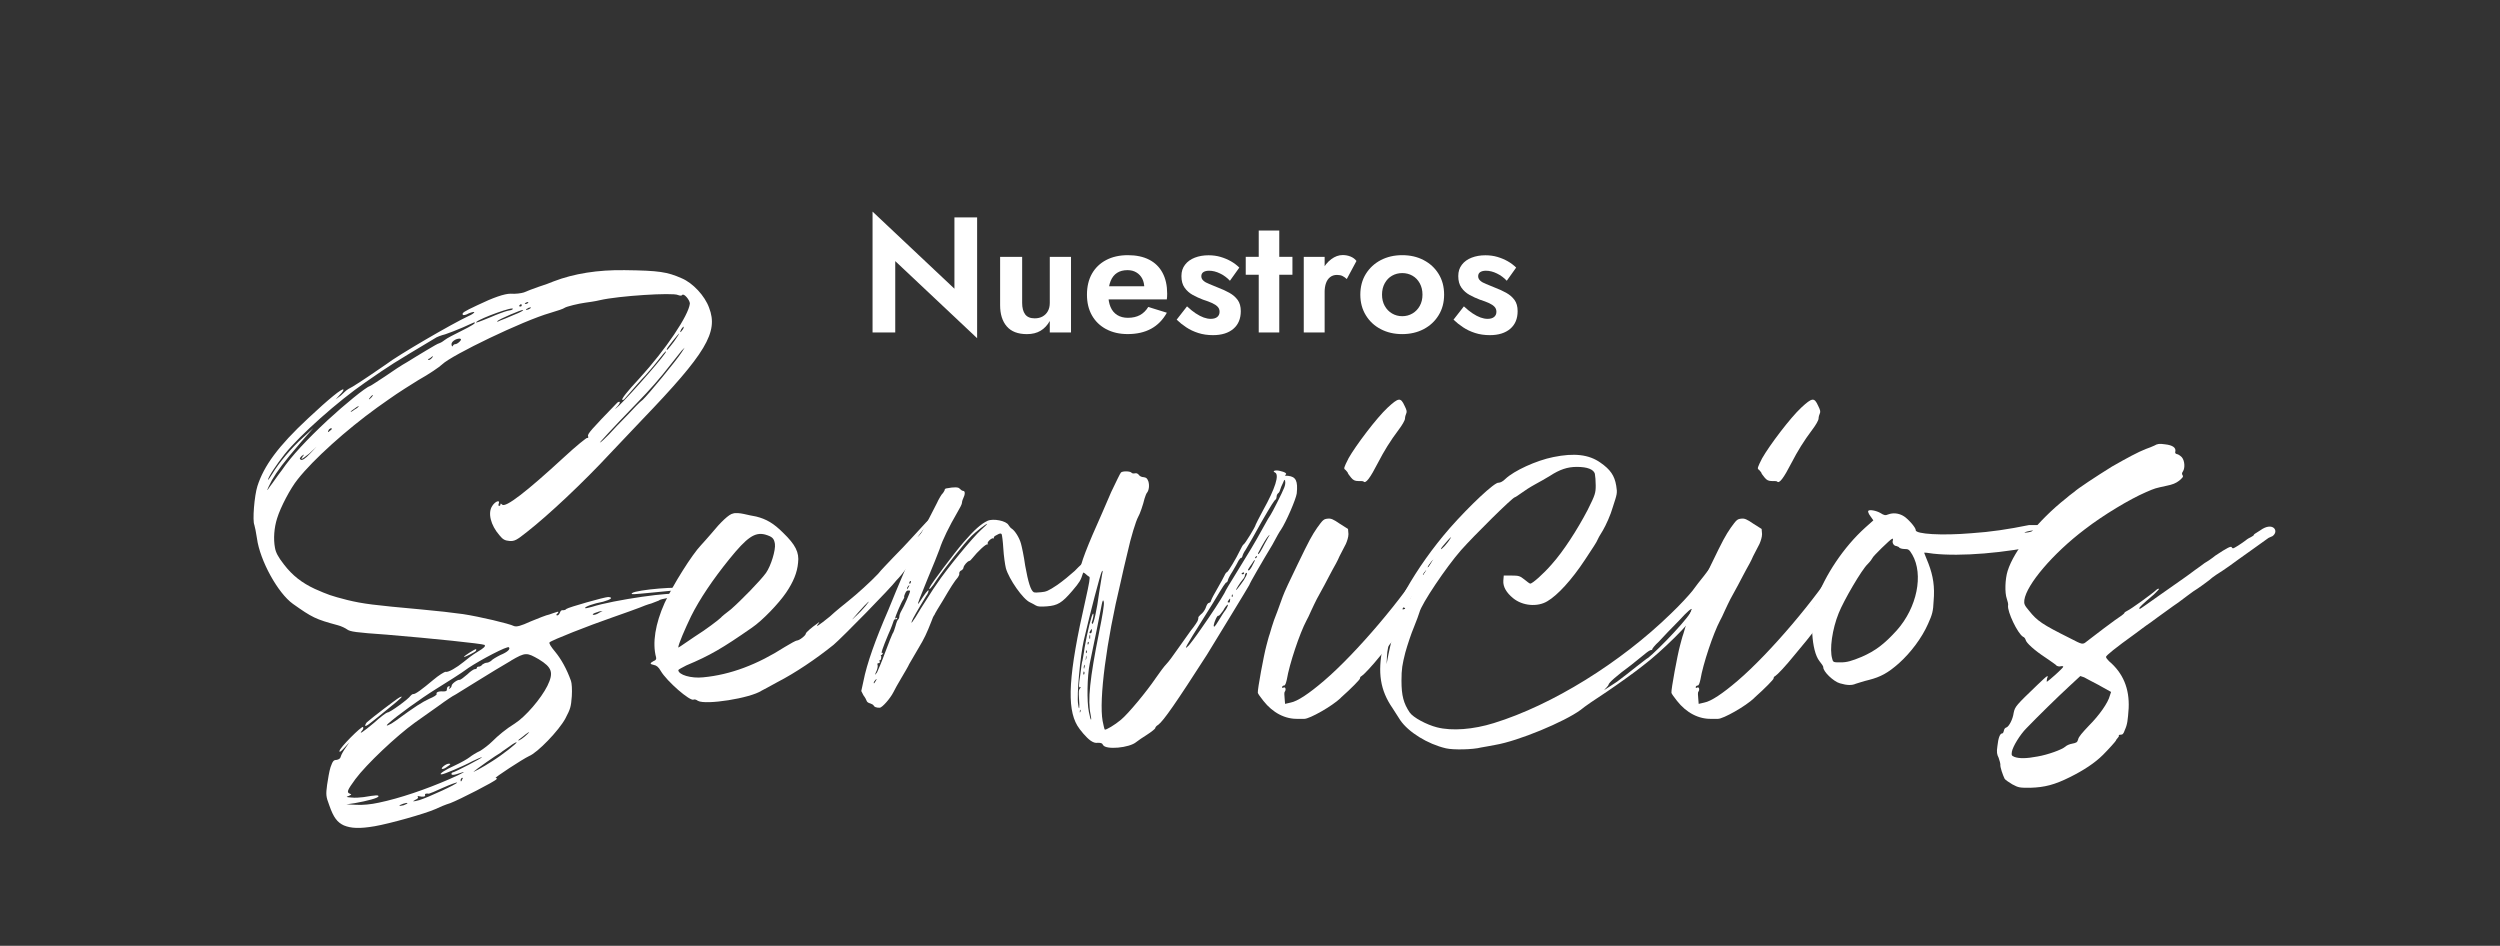
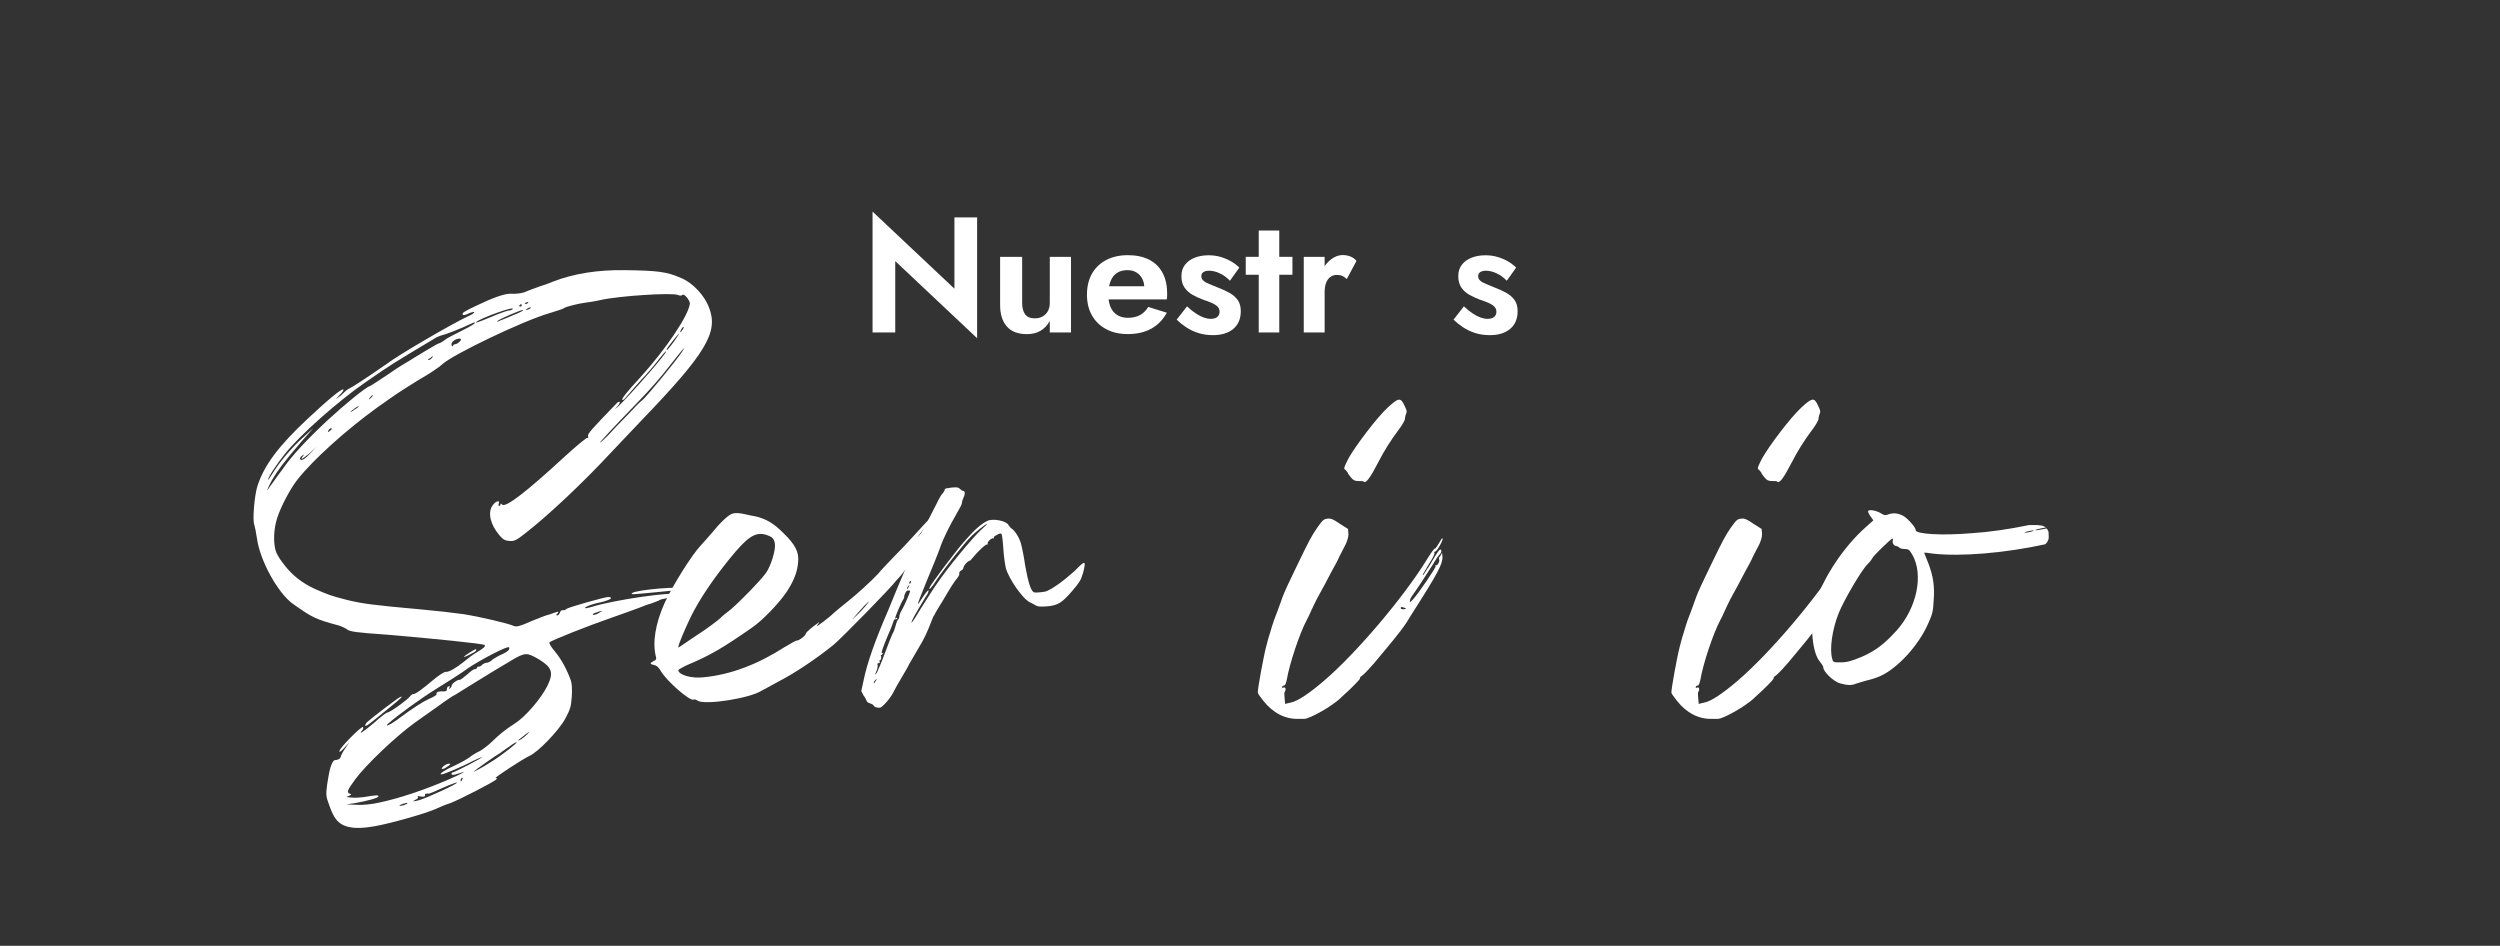
<svg xmlns="http://www.w3.org/2000/svg" id="Layer_1" version="1.1" viewBox="0 0 884.9 334.77">
  <rect x="0" y="0" width="884.9" height="334.77" fill="#333333" stroke="none" />
  <defs>
    <style>
      .st0 {
        fill: #fff;
      }
    </style>
  </defs>
  <g>
    <path class="st0" d="M90.05,185.86c-.76-1.51,0-10.45,1.06-13.78,2.27-7.12,7.27-14.08,18.02-24.07,7.42-6.96,11.96-10.6,12.41-10.14.15.3-.45,1.06-1.21,1.82l-1.51,1.67,1.82-1.36c.91-.91,1.82-1.67,1.97-1.82.15-.15,1.06-.76,2.27-1.36,2.57-1.51,8.93-5.9,11.81-7.87,4.09-3.18,23.32-14.38,29.22-17.11,1.06-.45,1.97-1.06,1.97-1.36,0-.15-.91,0-1.97.45-1.06.61-1.97.76-2.12.45-.3-.61.3-1.06,5.15-3.33q8.48-4.09,11.81-4.09c1.67.15,3.78-.15,4.69-.45,1.06-.45,3.33-1.36,5.15-1.97,1.97-.61,4.39-1.51,5.45-1.97,7.12-2.73,15.59-4.09,25.13-3.94,12.11.15,14.99.61,20.14,2.88,3.94,1.67,8.18,6.21,9.69,10.45,3.33,8.63-1.06,16.05-23.77,39.67-3.48,3.63-8.48,8.93-11.2,11.81-9.54,10.3-21.95,21.95-29.52,27.86-3.63,2.88-4.39,3.33-6.21,3.18-1.51-.15-2.27-.45-3.48-1.97-3.18-3.63-4.24-8.02-2.57-10.45,1.06-1.67,2.88-2.27,2.27-.76-.15.45-.15.76.15.76s.45-.15.45-.45c0-.45.15-.45.61,0,1.21,1.21,8.63-4.54,21.95-16.81,4.24-3.94,8.02-6.96,8.18-6.81.3.15.45,0,.3-.61-.3-.76,1.06-2.27,10.29-11.81.3-.3.76-.45.91-.3.15.3-.3,1.06-1.21,1.97-.76.91-.45.61.91-.61,4.39-4.24,17.56-19.23,16.65-19.23-.15-.15-1.51,1.51-3.03,3.48s-3.48,4.09-4.24,5c-1.21,1.21-4.54,5-7.27,8.18-.3.45-.76.61-.91.45-.3-.3,1.67-2.88,6.06-7.57,9.39-10.3,17.41-22.26,17.87-26.49,0-1.21-2.12-3.79-2.73-3.03-.15.3-.76.3-1.51,0-1.82-.91-21.04.3-27.55,1.82-1.82.45-4.24.76-5.3.91-2.27.3-6.66,1.36-7.27,1.82-.3.3-2.57,1.06-5.15,1.82-9.54,2.73-34.67,14.84-38.15,18.17-.91.91-4.69,3.48-8.48,5.6-8.02,5-7.87,5-14.53,9.69-10.9,7.87-22.56,18.32-28.16,25.43-2.57,3.18-6.06,9.84-7.27,13.78-1.06,3.33-1.36,7.27-.76,10.45.3,1.67,1.06,3.18,3.18,5.9,3.03,3.94,6.36,6.51,10.9,8.63,4.84,2.12,5.6,2.42,11.51,3.94,5.6,1.36,9.39,1.82,26.04,3.33,5.15.45,11.81,1.21,14.99,1.67,5.9.91,16.2,3.33,18.02,4.24.91.3,2.27,0,5.9-1.67,2.57-1.06,5.6-2.27,6.51-2.42.91-.3,2.12-.76,2.73-.91q.91-.3.3.45c-.61.45-.61.76-.15.76.3,0,.61-.3.91-.91.15-.61.61-1.06,1.06-.91.45,0,1.06-.15,1.21-.45.76-.61,13.63-4.24,14.84-4.24,1.97.15.91.91-1.82,1.67-3.33.61-6.66,1.82-6.36,2.27.15.15,1.21-.15,2.42-.45,7.42-2.42,29.52-5.6,30.43-4.39q.45.45-3.48,1.21c-1.51.3-3.03.61-3.18.91-.3.15-1.51.61-2.73,1.06-1.21.3-3.18,1.06-4.24,1.51-1.06.45-5.45,1.97-9.69,3.48-8.33,2.88-21.35,8.02-22.1,8.78-.3.3.45,1.51,1.97,3.33,2.12,2.57,4.09,6.06,5.6,10.29.3.76.45,3.18.3,5.45-.3,3.79-.45,4.39-2.27,7.87-2.27,4.24-9.84,12.11-12.87,13.32-2.27,1.06-12.41,7.72-11.81,7.72.45,0,.45.15.3.45-.45.76-13.17,7.27-16.35,8.48-1.51.45-4.09,1.51-5.3,2.12-3.78,1.67-16.2,5.15-21.5,6.06-5.3.91-8.33.76-10.9-.3-2.27-1.06-3.63-2.72-5.15-7.12-1.21-3.18-1.21-3.79-.76-7.27.3-1.97.76-4.84,1.21-6.21.76-2.12,1.06-2.57,2.12-2.57.76-.15,1.36-.45,1.51-1.21.15-.61.91-1.97,1.67-3.03l1.36-1.97-1.82,1.97c-1.21,1.36-1.82,1.67-1.67,1.06,0-1.06,7.87-8.93,8.33-8.48.15.3.15.76-.3,1.21-1.51,1.82.45.46,4.24-2.72,2.12-1.97,4.39-3.63,4.69-3.63.76.15,7.57-4.84,8.18-5.9.3-.3.61-.61.91-.61.76.15,3.33-1.82,7.12-5,1.97-1.67,3.94-2.88,4.39-2.88.91.3,3.94-1.51,6.36-3.48,1.06-.91,3.18-2.57,5-3.63,2.27-1.36,2.88-1.97,2.42-2.42-.91-.45-18.32-2.27-34.67-3.63-10.9-.76-12.87-1.06-13.93-1.82-.61-.45-2.12-1.21-3.33-1.51-7.87-2.12-9.08-2.73-15.9-7.57-5.3-3.78-11.66-15.29-12.72-23.16-.3-2.12-.76-4.24-.91-4.69ZM94.89,169.81c0,.3.61-.76,1.51-2.12,2.27-3.78,6.66-9.08,10.9-12.87l3.63-3.33-4.39,5c-6.36,7.42-8.33,10.14-10.29,13.47-1.82,3.48-2.27,4.69-.61,2.12.76-.91,2.42-3.48,4.09-5.6,3.48-5.15,9.08-11.05,16.2-17.71,6.06-5.6,13.47-11.66,14.99-12.11.45-.15,2.88-1.82,5.45-3.48,2.57-1.82,6.06-4.09,7.72-5,1.67-1.06,4.69-2.88,6.96-4.24,2.27-1.36,4.09-2.42,4.39-2.42.15,0,1.06-.45,1.82-1.06.91-.76,3.63-2.12,6.06-3.33,3.63-1.82,5.45-2.88,4.54-3.03-.15,0-1.97.91-4.09,1.82-2.12.91-4.84,1.97-6.21,2.42-1.21.3-3.03.91-3.79,1.51-15.14,9.08-14.99,8.93-24.38,15.44-9.69,6.66-23.16,18.62-28.61,25.44-2.88,3.63-5.9,8.18-5.9,9.08ZM112,158.15l-2.57,2.42c-1.51,1.21-2.73,2.12-2.73,1.82.15-.3.45-.91.76-1.21.3-.45.15-.3-.61.15-.76.76-.91,1.06-.45,1.36q.76.61,3.33-2.12l2.27-2.42ZM117.45,151.79c0-.45-.91-.15-1.21.61-.3.61-.15.76.45.15.45-.3.76-.61.76-.76ZM180.89,233.85c-2.57,1.51-8.18,4.84-12.26,7.42-4.24,2.57-7.72,4.84-7.87,4.84s-2.73,1.67-5.6,3.79c-3.03,2.12-6.66,4.69-8.33,5.9-6.51,4.69-17.11,14.69-21.04,19.98-2.88,3.94-3.18,4.69-1.97,5.15.76.3.61.3-.3.76-1.21.45-1.06.45.91.61,1.21.15,3.03,0,4.24-.15,4.54-.76,5.3-.76,5.3-.3,0,.61-4.09,1.67-8.33,2.42l-3.03.45,3.48.15c2.12.15,5.3-.15,8.02-.76,7.27-1.51,16.65-4.69,24.98-8.33,5.15-2.27,6.66-3.18,3.18-1.97-1.21.45-2.27.61-2.42.3-.15-.15,0-.45.15-.61,1.36-.3,10.75-5.3,10.6-5.45s-1.67.61-3.33,1.36c-3.03,1.67-10.45,4.84-11.05,4.69-1.06,0,1.36-1.67,4.84-3.18,1.97-.91,4.39-2.27,5.15-2.88.76-.61,2.42-1.67,3.78-2.27,1.21-.76,3.03-2.12,4.24-3.33,2.12-2.12,4.84-4.39,8.02-6.36,3.79-2.42,9.24-8.78,11.51-13.32,2.27-4.69,1.67-6.51-3.03-9.39-4.24-2.42-4.69-2.57-9.84.45ZM126.99,143.77c.15-.15-.61.15-1.36.76-.91.61-1.51,1.06-1.51,1.21s.61-.15,1.36-.76c.91-.45,1.51-1.06,1.51-1.21ZM129.26,256.86c0-.3.3-.91.61-1.21,1.67-1.51,10.6-8.33,11.51-8.78,1.82-.91.61.3-3.94,3.94-2.42,1.97-5.15,4.24-6.21,5-1.06.91-1.97,1.36-1.97,1.06ZM131.99,139.83c-.15,0-.61.3-.91.76-.3.3-.61.76-.45.76s.61-.45.91-.76c.3-.45.61-.76.45-.76ZM165.6,236.57c-2.42,1.82-7.57,5-11.2,7.27-5.6,3.48-13.93,9.54-16.96,12.26-1.51,1.36.45.61,2.73-1.06,6.81-5,9.24-6.51,11.81-7.72,1.51-.61,2.73-1.36,2.57-1.67-.3-.61.76-1.06,2.27-.91,1.06,0,1.36-.15,1.36-.76,0-.45.15-.91.61-1.06.45,0,.61,0,.3.45-.3.45-.3.61.15.3.3-.15.61-.61.61-.91,0-.76,2.12-2.27,2.88-2.12.3,0,1.51-.91,2.73-1.97,1.06-1.06,2.27-1.82,2.57-1.82.45,0,.76-.15.76-.45s.3-.45.76-.45c.3,0,.91-.3,1.21-.76.45-.3,1.06-.61,1.51-.61s1.06-.3,1.51-.61c.3-.45,1.82-1.36,3.33-2.12,2.57-1.06,3.63-2.12,3.03-2.73-.45-.61-9.99,4.39-14.53,7.42ZM144.25,284.27c-.3-.3-2.88.61-2.88.91,0,.15.76,0,1.51-.15.76-.3,1.36-.61,1.36-.76ZM161.81,277c-.15-.15-2.27.61-5,1.82-2.57,1.21-4.84,2.12-5,2.12-.91-.15-1.51,0-1.36.45.3.61-.76.76-2.12.45-.45-.15-.61,0-.45.3.3.15,0,.61-.76.91-1.51.76-.91.76,1.36.15,3.33-1.06,13.47-5.75,13.32-6.21ZM152.73,126.36c-.45.45-1.06.76-1.21.76-.15.15,0,.15.3.3.3,0,.91-.45,1.21-.91q.61-.76-.3-.15ZM158.48,271.24c-1.67,1.36-3.03,1.21-1.36-.15.61-.45,1.51-.91,1.97-.76.45,0,.45.3-.61.91ZM162.72,119.85c-1.51,0-3.18,1.21-2.88,2.27.15.61.3.61.45.3s.45-.61.91-.61c.3,0,.91-.3,1.51-.91q.91-.91,0-1.06ZM163.48,275.33c-.15.15-.45.45-.45.76,0,.76.3.61.61-.3.3-.3.15-.61-.15-.45ZM164.23,232.49c0-.3,3.78-2.72,4.24-2.72.15,0,.15.3,0,.61-.3.45-4.24,2.42-4.24,2.12ZM182.86,262.77c-.15-.15-1.21.45-2.42,1.36-1.21.91-2.73,1.82-3.18,2.27-1.67.91-8.93,6.06-9.54,6.66-.76.61,3.03-1.36,6.51-3.63,3.63-2.27,8.78-6.36,8.63-6.66ZM173.62,112.28c2.42-1.06,5.3-2.12,6.06-2.27.91-.15,1.67-.3,1.82-.61.76-1.21-11.35,3.18-12.87,4.54-.61.61.91,0,5-1.67ZM176.04,113.64c-.3.3.15.3.91-.15.76-.3,3.18-1.21,5.15-2.12,1.97-.76,3.33-1.51,3.03-1.67-.45-.15-8.33,3.18-9.08,3.94ZM185.88,260.04c-1.21,1.06-2.42,1.82-2.42,1.97,0,.45,1.97-.91,3.33-2.27q1.36-1.36-.91.3ZM184.22,108.49c.3,0,.45-.15.45-.45s-.15-.45-.45-.3c-.61.45-.61.76,0,.76ZM186.19,107.58c.15,0,.61-.15.76-.45.15-.3,0-.3-.45-.15-.76.3-1.06.61-.3.61ZM187.85,108.8c-.3,0-.91.15-1.21.45-.45.15-.61.3-.3.45.15,0,.76-.15,1.21-.45s.45-.45.3-.45ZM210.11,217.65c.45,0,1.36-.3,1.97-.76l1.21-.61-1.21.15c-.61.3-1.51.45-1.97.76q-.61.3,0,.45ZM242.36,123.03l-1.06,1.06c-.61.76-2.42,3.03-4.09,5.15-3.63,4.69-6.96,8.48-11.81,13.47-9.08,9.39-13.63,14.38-13.02,13.93.45-.15,1.82-1.51,3.18-2.88,1.21-1.36,4.09-4.39,6.36-6.66,2.27-2.42,4.69-5,5.6-5.6,1.67-1.51,11.81-13.78,13.78-16.81l1.06-1.67ZM241.45,208.87c-1.51,0-5.15.3-10.9.91-6.51.61-7.42.76-6.81.15,1.51-1.21,17.87-2.57,18.32-1.51.15.3-.15.45-.61.45ZM236,123.63c0,.61.45,0,2.57-2.73,1.06-1.51,1.97-2.88,1.82-2.88s-4.39,5.15-4.39,5.6ZM240.84,117.58c.15,0,.45-.45.91-1.06.3-.45.3-.91.15-.91,0,0-.45.45-.76.91-.3.61-.45,1.06-.3,1.06Z" />
    <path class="st0" d="M317.45,205.24c-2.12,2.88-19.53,20.59-22.41,23.01-6.21,5-13.63,9.99-19.83,13.17-2.42,1.36-5,2.73-5.6,3.03-4.09,2.72-19.83,5.15-22.56,3.63-.61-.45-1.21-.61-1.51-.45-1.21.76-9.54-6.51-11.66-10.14-.76-1.36-1.51-1.97-2.42-2.12-1.51-.3-1.51-.61-.15-1.36.91-.3,1.06-.76.91-1.36-1.36-5-.3-11.81,3.03-19.23,3.03-6.51,9.69-17.11,12.87-20.44.76-.76,2.27-2.57,3.63-4.09,3.33-4.09,6.36-6.96,7.72-7.12.76-.3,2.42-.15,3.79.15,1.36.3,3.33.76,4.39.91,3.63.91,6.21,2.42,9.54,5.75,4.39,4.24,5.75,6.96,5.3,10.6-.3,3.48-1.67,6.81-4.24,10.6-2.57,3.78-8.33,9.84-12.11,12.41-10.45,7.27-14.84,9.84-23.16,13.32-1.51.76-2.88,1.51-2.88,1.67,0,1.67,4.54,3.03,8.78,2.57,9.69-.91,19.23-4.54,28.92-10.75,1.97-1.21,3.94-2.27,4.24-2.27.91,0,3.18-1.82,3.18-2.42,0-.45,1.97-2.12,4.09-3.63.76-.61.91-.61.3.15-1.21,1.51.15.61,4.09-2.57,2.12-1.97,5.15-4.39,6.66-5.6,3.03-2.42,7.72-6.66,10.45-9.54.91-1.21,3.48-3.79,5.45-5.9,2.12-2.12,4.84-5,6.06-6.36,4.84-5.3,7.12-7.87,7.42-7.57.15.15-1.06,1.97-2.88,4.09-2.57,3.33-2.73,3.48-.61,1.21,2.27-2.42,3.78-3.03,2.27-.91-.45.45-.76,1.36-.76,1.82,0,.61.15.61.61.15,1.36-1.06.61,0-1.67,2.73-1.21,1.36-2.73,3.63-3.48,5-.61,1.36-1.82,3.18-2.73,4.24-.76,1.06-2.12,2.73-3.03,3.63ZM240.08,229.16c0,.15.45-.15,5.75-3.78,4.09-2.57,8.48-5.91,9.39-6.81,0-.15,1.67-1.51,3.48-2.88,3.48-3.03,10.45-10.14,12.41-12.87,1.82-2.57,3.48-8.18,3.18-10.29-.3-1.97-.91-2.57-3.48-3.33-3.63-.91-6.36.91-12.72,8.78-5.75,7.12-10.45,14.08-13.47,20.14-2.12,4.39-4.54,9.99-4.54,11.05ZM303.82,216.74c-2.42,2.72-2.73,3.18-1.06,1.51,1.36-1.21,2.88-2.88,3.63-3.78,2.27-2.73.91-1.67-2.57,2.27Z" />
    <path class="st0" d="M383.3,202.96c-.76,2.42-1.06,3.03-3.78,6.21-3.63,4.24-5.15,5.15-8.93,5.45-2.12.15-3.18.15-3.94-.3-.45-.3-1.36-.76-1.97-1.06-2.57-1.06-7.57-8.33-8.63-12.11-.3-1.21-.76-4.39-.91-6.96s-.45-4.84-.61-5.15c-.3-.3-.61-.3-1.67.3-.91.45-1.21.76-1.06,1.06q.15.3-.15.15c-.61-.3-2.57,1.51-1.97,1.97q.3.15-.15.15c-.61-.15-3.48,2.57-5.3,4.84-.45.61-.91,1.06-1.21,1.06-.61.15-1.82,1.51-1.97,2.27,0,.45-.45.91-.76,1.06-.45.15-.76.61-.76,1.06.15.3-.15.91-.45,1.36-1.21,1.36-2.73,3.78-5.3,8.18-1.51,2.42-2.88,4.69-3.03,5.15-.3.3-.76,1.36-1.06,2.27-1.67,4.24-2.42,5.91-4.69,9.69-1.21,2.12-2.73,4.69-3.18,5.45-.3.76-1.67,3.03-2.73,4.84-1.21,1.97-2.42,4.24-2.88,5.15-1.06,2.12-3.94,5.45-4.84,5.45-.3,0-.91,0-1.21-.15-.3,0-.76-.3-.91-.61s-.76-.61-1.21-.76c-.61-.15-1.06-.45-1.21-.76-.15-.45-.61-1.36-1.21-2.12l-.76-1.51.76-3.48c1.21-6.21,4.24-14.69,8.78-25.13.76-1.82,1.97-4.84,2.73-6.66.76-1.67,1.97-4.84,2.88-6.81.91-2.12,2.27-5.45,3.18-7.57,1.82-4.09,3.03-6.66,5.3-10.75.76-1.51,2.12-4.09,3.03-5.9.76-1.67,1.82-3.48,2.27-3.79.3-.45.61-.91.61-1.21,0-.15.3-.45.76-.45q3.94-.76,4.54.15c.45.45.91.76,1.21.76.76,0,.76,1.21,0,2.73-.3.61-.45,1.36-.45,1.67s-.76,1.82-1.67,3.33c-2.73,4.69-5.15,9.54-6.21,12.87-.61,1.67-2.42,6.21-4.09,10.14-2.88,7.12-3.79,9.23-3.48,9.23.15,0,.76-1.06,1.67-2.42,1.51-2.27,2.42-3.18,1.82-1.51-.15.45-.45.91-.61,1.06-.3.45-3.94,6.51-4.69,8.02-1.36,2.88-.3,1.67,2.73-3.48,1.82-2.73,4.24-6.81,5.6-8.63,3.48-5.3,12.87-16.65,15.75-19.23,1.36-1.21,2.27-2.12,2.12-2.12-.45,0-4.24,3.03-5.45,4.24-2.88,2.88-9.54,11.35-12.41,15.59-1.67,2.73-3.18,4.24-2.42,2.57.61-1.36,8.33-11.66,11.96-15.9,3.79-4.39,6.21-6.51,8.48-7.57,1.97-.91,6.66,0,7.42,1.51.3.45.76,1.06,1.06,1.21,1.21.76,2.73,3.18,3.33,5.3.3,1.06,1.06,4.54,1.51,7.87,1.06,5.9,1.97,8.78,3.03,9.39.3.15,1.36.15,2.57,0,1.82-.15,2.57-.45,5.75-2.57,1.97-1.36,4.69-3.63,6.21-5,3.79-3.94,4.09-3.79,2.88.91ZM309.87,240.66c-.3.3-.61.76-.61,1.06,0,.15.15.15.15.15.15-.15.3-.45.61-.91.45-.76.3-.76-.15-.3ZM322.14,209.17c0-.15-.3-.15-.76-.15s-.76.45-1.06,1.21c-.3.61-.3,1.06-.3,1.06.15,0,0,.45-.3.91-.61.76-2.88,6.06-2.88,6.66.15.15.3,0,.45-.15q.3-.15.3.15c-.15.3-.45.45-.61.3-.3,0-.45.15-.61.45-.15.46-.91,2.73-1.97,5-1.97,4.69-2.73,6.96-2.12,6.51.15-.15.3,0,.15.3s-.3.45-.61.45c-.15-.15-.3-.15,0,.15.3.45,0,1.97-.45,1.67-.15,0-.15.15,0,.45.15.3,0,.61-.45.61-.3,0-.45.15-.3.61.15.3,0,1.21-.3,1.97-.76,1.67-.76,1.97.15.61.3-.61,1.67-3.79,2.88-7.12,1.21-3.33,2.42-6.21,2.57-6.51.3-.3.76-1.67,1.06-2.72.3-1.21.76-2.42,1.06-2.42.15-.3.3-.61.3-1.06,0-.3.3-1.21.76-1.97.76-1.21,3.18-6.66,3.03-6.96ZM321.08,208.41c0,.15,0,.3,0,.15.15,0,.3-.45.61-.91q.45-.76-.15-.3c-.3.45-.61.76-.45,1.06ZM322.14,205.69c-.15.15-.3.45-.3.61.15.61.3.45.61-.3,0-.3,0-.45-.3-.3Z" />
-     <path class="st0" d="M459,174.65c-.3,2.12-3.79,10.14-5.6,12.87-.3.3-1.67,2.73-3.03,5.3-1.51,2.42-3.94,6.66-5.45,9.24-1.51,2.57-2.72,4.84-2.72,5s-12.11,19.98-14.99,24.68c-10.9,16.96-15.29,23.32-17.26,24.83-.61.3-1.06.91-1.06,1.21,0,.15-1.21,1.21-2.88,2.27-1.51.91-3.18,2.12-3.78,2.57-2.42,2.12-10.9,2.88-11.81,1.06-.3-.61-.61-.76-1.82-.76-.91.15-1.67-.15-2.57-.76-1.51-1.06-3.79-3.79-4.69-5.3-3.79-6.36-3.18-18.02,2.88-44.51,1.36-6.06,1.67-8.02,1.36-8.18-.3-.15-.91-.61-1.21-.91-.45-.45-1.06-.76-1.51-.61-1.36.3-.15-3.94,3.78-13.17,2.12-4.84,5.15-11.66,6.66-15.29,1.67-3.48,3.18-6.66,3.48-6.96.76-.61,3.48-.45,3.79.15.15.15.61.3,1.21.15.45-.15,1.06.15,1.36.61.3.45,1.06.76,1.67.76.91.15,1.21.3,1.67,1.51.45,1.51.15,3.18-.45,3.94-.3.3-.61,1.21-.91,2.12-.45,1.97-1.67,5.6-2.27,6.51-.76,1.36-2.57,7.12-3.79,12.72-.76,3.03-1.82,7.72-2.42,10.45-5,20.74-7.72,41.48-6.36,49.05.3,1.51.61,2.88.76,3.03.3.3,3.63-1.67,5.75-3.48,2.57-2.12,9.08-9.99,12.26-14.69,1.36-1.97,3.03-4.24,3.79-5,.76-.76,2.42-3.03,3.78-5,1.36-1.97,3.63-5.15,4.84-6.81,1.36-1.67,2.57-3.48,2.57-3.79.15-.45.15-.91.15-1.06.15-.15.61-.76,1.36-1.36.61-.61,1.21-1.67,1.36-2.27.3-.76.61-1.36,1.06-1.36.3-.15.61-.3.61-.61,0-.15.61-1.51,1.51-3.03,2.57-4.54,2.73-4.84,3.33-6.06.3-.76.76-1.21.91-1.21.3,0,3.18-4.69,4.69-7.87.45-.91.91-1.82,1.21-1.97.45-.15,4.24-6.36,4.24-6.96,0-.15,1.21-2.42,2.57-5,4.39-7.87,5.9-12.72,4.24-13.47-1.06-.45,0-.91,1.51-.61,2.12.45,3.03,1.06,2.12,1.51-.3.15,0,.3,1.06.3,2.72.3,3.48,1.82,3.03,6.21ZM383.9,229.31c.91-5.45,2.57-12.11,3.03-12.11.3.15,0,1.67-.45,3.03-.15.15,0,.45.15.61.45.3,1.67-5.15,2.42-11.05.45-2.73.91-5.6,1.06-6.51.3-1.36.3-1.51-.15-.91-.45.76-4.09,14.53-6.36,24.38-1.21,5.3-2.57,19.53-1.97,22.56.3,2.57.61,1.36.3-1.97-.15-2.57-.15-3.18.45-3.79q.45-.45,0-.3c-.61.3-.61-.45,0-4.39.3-2.57.61-4.84.76-5,0-.15.45-2.12.76-4.54ZM382.39,251.26c-.15-.15-.15.15-.15.45-.15.45,0,.61.15.3s.15-.61,0-.76ZM383.75,237.79c-.15-.3-.15-.15-.3.45,0,.45.15.76.3.45s.15-.76,0-.91ZM383.9,235.36c-.15-.15-.15.15-.3.76,0,.61.15.76.15.45.15-.3.3-.91.15-1.21ZM384.51,232.18c0-.3-.15,0-.15.76-.15.61,0,.91,0,.61.15-.3.3-.91.15-1.36ZM384.66,230.22c-.15,0-.3.15-.3.61s.15.45.3.15c0-.3.15-.61,0-.76ZM389.05,223.71c1.21-5.9,1.82-9.69,1.67-10.6q-.3-1.51-.76.91c-.45,2.57-3.03,15.14-4.24,20.89-.91,4.39-1.06,13.47-.3,17.11.3,1.51.61,2.73.76,2.73.15-.15,0-.91-.15-1.82-1.06-5-.3-12.72,3.03-29.22ZM385.27,227.19c-.15,0-.3.15-.3.61s.15.45.3.15c.15-.3.15-.61,0-.76ZM385.87,224.77c-.15-.3-.15,0-.3.61,0,.76.15.91.3.61v-1.21ZM386.02,224.16c.3,0,.45-.45.45-.91.15-.61,0-.76-.3-.3-.61.76-.76,1.21-.15,1.21ZM454.91,170.26c-.15-.61-.3-.61-.76.61-.45.91-.91,1.97-1.06,2.57s-.45,1.06-.76,1.21c-.15.15-.45.61-.45,1.06s-.15.91-.3,1.06c-.45.15-1.67,2.12-5,7.87-2.73,5-4.09,7.27-5.6,9.84-.76,1.06-1.21,2.12-1.21,2.42-.15.3-.3.61-.45.61-.15-.15-.61.45-.91.91-.3.61-1.21,2.27-2.12,3.79-.91,1.36-1.67,2.88-1.67,3.18s-.3.76-.76.91c-.3.3-1.21,1.67-2.12,3.18-.76,1.36-3.48,5.75-6.06,9.84-5.9,9.39-6.96,11.2-5,9.24.45-.45,2.42-3.03,4.39-5.9,3.94-5.6,6.96-10.29,8.33-12.72.45-1.06,2.12-3.79,3.63-6.21,5.75-9.39,6.66-10.75,10.14-17.11,1.21-2.27,2.42-4.24,2.57-4.39.45-.61,4.24-8.02,4.84-9.69.3-.76.45-1.67.3-2.27ZM434.62,214.02c-.3,0-1.06.91-1.67,2.12-.76,1.06-1.51,1.97-1.67,1.82-.45-.3-1.51,2.27-1.67,3.33,0,.91.3.76,1.67-1.51.76-1.21,1.82-3.03,2.57-3.94.61-.91.91-1.82.76-1.82ZM435.08,212.2c-.61.76-.76,1.06-.15,1.06.3.15.45-.3.45-.76.15-.76,0-.76-.3-.3ZM436.29,210.53c-.15-.3-.3,0-.3.45s.15.45.3.15c0-.15.15-.61,0-.61ZM441.13,202.81c-.15,0-.46.45-.46.76s-.3,1.06-.76,1.51c-1.06,1.21-2.57,3.78-2.42,3.78s.91-.91,1.67-1.97c1.67-2.12,2.73-4.39,1.97-4.09ZM439.92,203.27c.15,0,.45-.15.45-.45,0-.15-.15-.3-.45-.15-.61.3-.61.61,0,.61ZM442.95,199.79c-.61.76-1.06,1.67-1.21,1.82,0,.15,0,.3.3.3.15,0,.91-.91,1.36-1.97,1.21-2.12.91-2.42-.45-.15ZM444.92,196.91c-.15-.15-.3,0-.61.3q-.15.61.3.3c.3-.3.45-.61.3-.61ZM449.01,189.64c-.61.61-1.82,2.57-3.48,5.75-.3.45-.3.76-.15.76.3-.15.91-1.06,1.36-1.97.45-.91,1.36-2.57,1.97-3.63.76-1.21.91-1.51.3-.91Z" />
    <path class="st0" d="M474.59,247.02c-3.18,3.03-11.05,7.42-12.87,7.42h-2.27c-4.54.15-8.93-2.12-12.26-6.36-1.06-1.36-1.97-2.57-1.97-2.88-.15-1.06,2.12-13.32,3.03-16.65.3-1.06.76-3.03,1.21-4.24.3-1.21,1.06-3.48,1.51-4.84.61-1.51,1.67-4.39,2.42-6.51.76-2.27,1.97-5,2.57-6.21.61-1.21,2.12-4.39,3.33-6.96,4.24-8.78,5-10.14,6.96-13.02,1.97-2.73,2.27-3.03,3.63-3.18,1.21-.15,1.97.15,4.39,1.82l2.88,1.82.15,1.82c0,1.06-.45,2.42-.91,3.48-.61,1.06-1.51,3.03-2.27,4.39-.61,1.51-1.82,3.63-2.42,4.69-.61,1.21-1.97,3.63-2.88,5.45-1.06,1.97-2.27,4.09-2.73,5-.45.91-1.36,2.73-1.97,4.09-.61,1.36-1.36,3.03-1.67,3.48-2.42,4.54-6.06,15.44-6.96,20.89-.3,1.36-.61,2.12-.91,2.12-.45,0-.76.3-.76.61s.15.3.45.15c.76-.45,1.06.76.45,1.51-.15.15-.15,1.21,0,2.42l.15,1.82,1.97-.46c2.42-.45,6.51-3.18,11.81-7.72,11.51-9.84,28.01-29.37,36.18-42.54,1.36-2.27,2.73-4.24,3.03-4.24s.91-.91,1.51-1.97c.61-1.06,1.06-1.82,1.21-1.67.45.3-1.82,4.54-2.57,4.69-.3,0-.45.3-.3.45.3.15-.61,1.97-1.82,3.79-1.21,2.12-2.27,3.78-2.27,3.94.15.3.45-.15.76-.76.45-.61.91-1.51,1.21-1.82.15-.3,1.06-1.67,1.82-3.03,1.82-3.03,2.42-3.79,2.72-3.03.15.3,0,.76-.3,1.21-.45.3-1.67,2.12-2.72,3.94-1.82,2.88-5.75,8.93-7.42,11.2-.3.45-.61,1.06-.61,1.51-.15.76,0,.61.91-.3,2.12-2.27,8.48-11.66,8.18-11.96s-.15-.3.15-.3c.45.3,1.51-1.67,1.06-2.12-.15-.15,0-.76.45-1.21l.61-1.06.15,1.51c0,2.42-1.36,5.3-11.05,20.44-2.42,4.09-3.79,5.9-10.75,14.23-3.18,3.94-6.06,6.96-6.81,7.42-.45.15-.61.61-.61.91s-2.88,3.33-6.81,6.81ZM477.31,162.24c2.57-4.54,9.99-14.38,13.93-18.02,3.79-3.48,4.54-3.63,5.91-.61.76,1.51.91,2.12.61,2.73-.15.3-.45,1.21-.45,1.82s-1.06,2.42-2.12,3.79c-3.18,4.24-5.3,7.72-7.42,11.81-2.88,5.6-4.39,7.57-5.15,6.66-.15-.15-1.06-.15-1.82-.15-1.21,0-1.82-.3-2.57-1.21-.61-.76-1.21-1.51-1.21-1.82-.15-.15-.45-.61-.76-.91-.76-.45-.61-.76,1.06-4.09ZM495.78,215.23c0,.3.45.45,1.06.45.61-.15.91-.3.91-.3-.15,0-.61-.3-1.21-.45-.61-.15-.76,0-.76.3Z" />
-     <path class="st0" d="M608.58,205.08c-.91,1.82-3.18,5-5.3,7.57-2.12,2.42-3.94,5-4.09,5.6-.45,1.82-11.05,12.42-17.71,17.41-3.03,2.42-8.78,6.51-12.57,9.08-3.94,2.57-8.18,5.45-9.39,6.51-5.75,4.24-22.1,11.05-30.28,12.42-1.67.3-3.94.76-5,.91-2.88.76-9.84.91-12.42.3-6.51-1.51-13.32-5.75-16.2-9.99-.91-1.36-2.12-3.33-2.72-4.24-4.39-6.36-5.3-12.57-3.48-21.5,2.42-12.11,11.66-28.31,23.77-42.24,6.81-7.72,15.9-16.35,17.26-16.05.61,0,1.51-.45,2.42-1.36,3.03-2.88,10.9-6.51,16.96-7.72,7.42-1.51,12.57-.91,16.65,1.97,3.48,2.42,5,4.54,5.6,8.18.45,2.73.3,2.88-1.21,7.57-.76,2.73-2.42,6.36-3.48,8.18-1.06,1.67-1.97,3.33-1.97,3.48,0,.3-1.97,3.33-4.39,6.96-4.69,7.12-9.69,12.57-13.32,14.69-3.48,2.12-8.78,1.67-12.11-1.06-2.42-1.97-3.63-4.09-3.48-6.21l.15-1.82h2.72c2.57,0,3.03.15,4.54,1.36,1.06.91,1.97,1.51,2.12,1.51.76,0,4.69-3.48,7.57-6.81,4.09-4.54,9.08-12.26,12.72-19.23,2.73-5.45,2.88-6.06,2.88-8.78,0-1.51-.15-3.33-.3-4.09-.46-1.51-2.57-2.42-6.36-2.42-3.33,0-6.06.91-9.54,3.18-1.21.76-3.63,2.12-5.3,3.03-1.67.91-3.79,2.27-5,3.18-1.06.76-1.97,1.36-2.12,1.36-.76,0-14.38,13.47-19.08,18.77-5.3,6.06-13.93,18.92-14.69,21.95-.15.61-1.06,3.03-1.97,5.3-.91,2.12-2.27,6.21-3.03,8.93-1.06,4.24-1.36,5.75-1.36,9.99,0,5.3.76,8.02,2.88,11.2,1.21,1.82,6.06,4.39,9.69,5.3,5.3,1.36,12.87.76,20.14-1.51,20.59-6.36,44.81-21.35,62.68-38.76,3.18-3.03,6.51-6.66,7.57-8.02,1.06-1.51,2.88-3.79,4.09-5.3,1.21-1.51,2.42-3.18,2.72-3.78.3-.76.76-1.21,1.06-1.21s.91-.76,1.51-1.51c1.51-2.27,1.97-1.82.61.76-.91,1.97-.91,2.12-.15,1.21q.91-1.06.76-.15c-.15.45,0,.91.15.91.76,0,.3,1.97-1.21,5ZM497.75,214.47c1.97-3.48,2.88-5.9,2.12-5.15-1.36,1.21-5.75,10.9-7.72,16.81-.61,1.82-1.21,4.54-1.21,6.06l-.15,2.88.61-3.18c.3-1.67.91-4.09,1.21-5.3,1.21-3.63,3.33-8.48,5.15-12.11ZM502.75,204.63c0,.15.45-.3,1.06-1.06.61-.91,1.06-1.67,1.06-1.67,0-.45-2.12,2.27-2.12,2.73ZM505.32,200.69c0,.61,1.51-1.21,2.12-2.57.3-.45,0-.15-.76.61-.76.91-1.36,1.82-1.36,1.97ZM510.02,194.33c0,.45,2.27-1.82,3.48-3.94.45-.61-.15-.15-1.21,1.06-1.21,1.36-2.27,2.57-2.27,2.88ZM598.89,215.68c0-.61-1.51.61-4.54,3.94-2.57,2.57-5.75,5.91-7.12,7.42-1.51,1.36-2.57,2.73-2.42,2.88q0,.3-.15.15c-.15-.15-1.06.3-1.82.91-.76.61-3.18,2.57-5.45,4.39-5.15,3.78-8.02,6.36-8.02,6.96,0,.15-.45.76-.91,1.21-1.51,1.36-.15.45,3.94-2.27,1.97-1.51,5-3.79,6.81-5.3,1.82-1.36,3.63-2.88,4.24-3.18,1.36-1.06,5.75-5.3,9.08-8.93,3.79-4.09,6.21-7.12,6.36-8.18ZM603.58,209.63c-.15,0-3.33,4.09-3.33,4.54,0,.61,1.51-1.21,2.57-3.03.61-.91.91-1.51.76-1.51Z" />
    <path class="st0" d="M620.99,247.02c-3.18,3.03-11.05,7.42-12.87,7.42h-2.27c-4.54.15-8.93-2.12-12.26-6.36-1.06-1.36-1.97-2.57-1.97-2.88-.15-1.06,2.12-13.32,3.03-16.65.3-1.06.76-3.03,1.21-4.24.3-1.21,1.06-3.48,1.51-4.84.61-1.51,1.67-4.39,2.42-6.51.76-2.27,1.97-5,2.57-6.21.61-1.21,2.12-4.39,3.33-6.96,4.24-8.78,5-10.14,6.96-13.02,1.97-2.73,2.27-3.03,3.63-3.18,1.21-.15,1.97.15,4.39,1.82l2.88,1.82.15,1.82c0,1.06-.45,2.42-.91,3.48-.61,1.06-1.51,3.03-2.27,4.39-.61,1.51-1.82,3.63-2.42,4.69-.61,1.21-1.97,3.63-2.88,5.45-1.06,1.97-2.27,4.09-2.73,5-.45.91-1.36,2.73-1.97,4.09-.61,1.36-1.36,3.03-1.67,3.48-2.42,4.54-6.06,15.44-6.96,20.89-.3,1.36-.61,2.12-.91,2.12-.45,0-.76.3-.76.61s.15.3.45.15c.76-.45,1.06.76.45,1.51-.15.15-.15,1.21,0,2.42l.15,1.82,1.97-.46c2.42-.45,6.51-3.18,11.81-7.72,11.51-9.84,28.01-29.37,36.18-42.54,1.36-2.27,2.73-4.24,3.03-4.24s.91-.91,1.51-1.97c.61-1.06,1.06-1.82,1.21-1.67.45.3-1.82,4.54-2.57,4.69-.3,0-.45.3-.3.45.3.15-.61,1.97-1.82,3.79-1.21,2.12-2.27,3.78-2.27,3.94.15.3.45-.15.76-.76.45-.61.91-1.51,1.21-1.82.15-.3,1.06-1.67,1.82-3.03,1.82-3.03,2.42-3.79,2.72-3.03.15.3,0,.76-.3,1.21-.45.3-1.67,2.12-2.72,3.94-1.82,2.88-5.75,8.93-7.42,11.2-.3.45-.61,1.06-.61,1.51-.15.76,0,.61.91-.3,2.12-2.27,8.48-11.66,8.18-11.96s-.15-.3.15-.3c.45.3,1.51-1.67,1.06-2.12-.15-.15,0-.76.45-1.21l.61-1.06.15,1.51c0,2.42-1.36,5.3-11.05,20.44-2.42,4.09-3.79,5.9-10.75,14.23-3.18,3.94-6.06,6.96-6.81,7.42-.45.15-.61.61-.61.91s-2.88,3.33-6.81,6.81ZM623.71,162.24c2.57-4.54,9.99-14.38,13.93-18.02,3.78-3.48,4.54-3.63,5.9-.61.76,1.51.91,2.12.61,2.73-.15.3-.45,1.21-.45,1.82s-1.06,2.42-2.12,3.79c-3.18,4.24-5.3,7.72-7.42,11.81-2.88,5.6-4.39,7.57-5.15,6.66-.15-.15-1.06-.15-1.82-.15-1.21,0-1.82-.3-2.57-1.21-.61-.76-1.21-1.51-1.21-1.82-.15-.15-.45-.61-.76-.91-.76-.45-.61-.76,1.06-4.09ZM642.18,215.23c0,.3.46.45,1.06.45.61-.15.91-.3.91-.3-.15,0-.61-.3-1.21-.45s-.76,0-.76.3Z" />
    <path class="st0" d="M681.09,195.7c0,.15.76,1.82,1.51,3.79,1.67,4.39,2.27,8.18,1.82,13.32-.15,3.48-.45,4.69-1.97,8.02-2.12,4.84-6.06,10.14-10.29,13.93-3.94,3.48-6.51,4.84-10.6,5.9-1.97.45-4.09,1.21-4.69,1.36-1.36.61-3.03.61-5.6-.15-2.27-.61-6.06-4.24-5.9-5.75,0-.3-.61-1.21-1.36-2.12-2.88-3.63-3.48-14.99-1.21-21.5,3.18-8.93,9.84-18.92,17.41-25.74l2.88-2.57-1.06-1.51c-.61-.76-.91-1.67-.76-1.82.3-.61,2.88-.15,4.39.76,1.21.76,1.67.91,2.73.45,1.67-.61,3.48-.45,5.15.45,1.51.76,4.69,4.24,4.54,5.15,0,1.36,9.08,1.97,19.83,1.06,6.66-.45,12.87-1.36,20.29-2.88h3.03c.15,0,.91.15,1.06.15.3,0,.45,0,.76.15.15,0,.3.15.3.15,0,0,.15,0,.3.15h.15l.3.3c-.45,0-.76.15-1.06.15-1.51.3-2.73.61-2.57.76.15.15,1.67-.15,3.94-.61,0,.15.15.15.15.15,0,.15.15.15.15.15,0,.15.15.61.3.61,0,.3.15.61.15.76-.15-.3,0,.45,0,.61v1.06c0,.3-.15.61-.15.76l-.15.15c0,.15-.15.3-.15.45q-.15.15-.15.3h-.15c0,.15-.15.3-.3.45h-.15v.15c-14.53,3.18-29.98,4.39-39.67,3.33-1.82-.3-3.33-.45-3.18-.3ZM676.85,196.3c-1.06-1.82-1.36-1.97-2.72-1.97-.91,0-1.67-.3-1.82-.45-.15-.3-.61-.45-1.06-.61-.91,0-1.67-1.21-1.21-2.12,0-.3,0-.61-.3-.45-.61.15-6.96,6.36-6.96,6.81-.15.3-.76,1.21-1.67,2.12-2.12,1.97-8.48,12.87-10.29,17.41-2.27,5.6-3.33,12.87-2.27,16.2.3,1.21.45,1.21,3.03,1.21,2.12,0,3.79-.46,7.42-1.97,4.84-2.12,8.02-4.54,12.41-9.39,7.12-8.02,9.54-19.68,5.45-26.8ZM717.88,188.43c.91-.15,1.82-.45,1.97-.61.45-.3-2.72.3-3.18.61-.3.15.3.15,1.21,0Z" />
-     <path class="st0" d="M804.33,189.79c-.45.15-.91.45-1.36.61-.91.61-10.29,7.42-10.6,7.57-.3.3-5.6,4.09-7.87,5.45-.91.61-2.12,1.51-2.57,1.97-1.21.91-3.63,2.73-5.6,3.94-.76.61-3.18,2.27-5.3,3.94-2.27,1.51-5.45,3.94-7.42,5.3-1.82,1.36-3.48,2.57-3.79,2.73-.15.15-2.12,1.51-4.09,3.03-6.96,5-10.29,7.72-10.29,8.18,0,.3.45.91,1.06,1.51,5,4.24,7.27,9.69,6.96,16.65-.3,4.24-.45,5.75-1.36,7.72-.46,1.36-.76,1.67-1.51,1.67-.45,0-.76.15-.61.3s-.15.61-.45.91-.61.76-.61.91c-.15.3-2.42,2.88-4.54,5-2.88,2.88-6.81,5.45-11.66,7.87-5.45,2.72-8.93,3.63-14.08,3.79-3.79,0-4.09,0-6.36-1.21-1.21-.76-2.42-1.51-2.72-1.97-.61-1.21-1.67-4.24-1.51-5,0-.45-.3-1.51-.61-2.42-.61-1.21-.76-1.97-.45-4.09.3-2.88.91-4.54,1.67-4.54.3,0,.45-.3.61-.91.15-.76.45-1.06.91-1.21.91-.3,2.27-2.88,2.57-5.15.46-2.27.91-2.72,8.48-9.99,3.63-3.48,3.94-3.63,3.33-2.12-.15.61-.15,1.21,0,1.06.61-.3,5.75-4.84,5.75-5.3,0-.15-.3-.3-.91-.15-.45.15-1.06,0-1.36-.15-.15-.3-1.97-1.51-3.94-2.88-3.94-2.57-6.96-5.3-7.12-6.36-.15-.45-.45-.91-.91-1.06-1.97-1.21-5.6-8.93-5.3-11.05.15-.45-.15-1.51-.45-2.42-.76-2.12-.61-6.96.3-9.84,2.27-7.27,10.75-17.87,20.74-25.74,1.36-1.21,2.73-2.12,2.88-2.27,1.06-1.06,7.72-5.45,13.32-8.93,5.3-3.03,9.24-5.15,11.96-6.21.91-.3,2.42-.91,3.03-1.21,1.06-.61,1.67-.76,3.79-.45,2.72.3,3.94,1.21,3.63,2.57-.15.45,0,.76.61.91.3,0,1.06.45,1.67,1.06,1.06,1.21,1.21,3.79.45,5-.45.61-.45,1.06-.15,1.36.3.61.15.76-1.21,1.97-1.21.91-2.27,1.36-4.54,1.82-4.09.91-3.79.76-7.27,2.27-5.6,2.42-14.99,8.02-21.65,13.17-11.2,8.48-20.59,19.53-21.35,24.98-.15,1.36,0,1.82,1.67,3.78,2.88,3.63,4.69,4.85,14.38,9.69,4.69,2.42,4.54,2.42,6.21,1.06,5.3-4.09,6.96-5.3,9.84-7.42,1.82-1.21,3.33-2.27,3.33-2.57,0-.15.45-.45,1.06-.76,1.06-.45,8.48-5.75,10.29-7.42.3-.3.76-.45.91-.3,0,.15-.76.91-1.82,1.97-4.09,3.48-5.15,4.54-5.15,4.84,0,.15,0,.3.15.3s3.33-2.27,6.96-4.84c3.94-2.73,7.72-5.45,8.63-6.06.91-.61,2.72-1.97,3.94-2.88,1.36-.91,2.72-1.97,3.33-2.42.61-.3,2.42-1.51,3.94-2.73,4.09-2.73,5.6-3.48,5.75-2.88.3.45.45.45,1.21,0,.91-.45,3.94-2.57,4.24-2.88.15-.15.76-.45,1.36-.76s1.06-.61,1.06-.91c0-.15,1.67-1.06,2.27-1.51,4.39-3.18,6.81.3,4.24,2.12ZM743.16,242.63c-2.42-1.21-4.84-2.57-5.45-2.88l-1.36-.46-4.09,3.79c-3.94,3.63-10.9,10.45-14.99,14.69-2.27,2.27-4.84,6.51-5.15,8.33-.15,1.21-.15,1.36.91,1.82,1.67.61,4.24.61,8.17-.15,3.63-.61,8.63-2.42,9.84-3.48.45-.45,1.51-.91,2.42-1.06,1.51-.3,1.82-.45,2.12-1.51.15-.91,1.51-2.42,3.79-4.84,3.79-3.79,6.81-8.18,7.42-10.6l.45-1.36-4.09-2.27Z" />
  </g>
  <g>
    <path class="st0" d="M345.86,76.94v42.77l-28.98-27.29v25.25h-8.03v-42.77l28.98,27.29v-25.25h8.03Z" />
    <path class="st0" d="M362.85,111.25c.7.95,1.82,1.43,3.38,1.43,1.09,0,2.03-.22,2.82-.67.79-.45,1.42-1.08,1.86-1.89.45-.81.67-1.78.67-2.91v-16.29h7.51v26.77h-7.51v-4.07c-.85,1.51-1.94,2.67-3.26,3.46-1.32.79-2.93,1.19-4.83,1.19-3.18,0-5.56-.91-7.13-2.73-1.57-1.82-2.36-4.33-2.36-7.51v-17.11h7.8v16.29c0,1.75.35,3.09,1.05,4.04Z" />
    <path class="st0" d="M391.54,116.51c-2.17-1.16-3.85-2.78-5.03-4.86-1.18-2.07-1.77-4.53-1.77-7.36s.59-5.34,1.77-7.42c1.18-2.07,2.86-3.69,5.03-4.83,2.17-1.14,4.73-1.72,7.68-1.72s5.46.53,7.54,1.6c2.08,1.07,3.66,2.62,4.74,4.66,1.09,2.04,1.63,4.49,1.63,7.36,0,.35,0,.72-.03,1.11-.02.39-.05.7-.09.93h-23.97v-4.66h17.4l-2.04,2.68c.15-.23.3-.55.44-.96.14-.41.2-.75.2-1.02,0-1.32-.24-2.44-.73-3.38-.49-.93-1.17-1.67-2.07-2.21-.89-.54-1.94-.81-3.14-.81-1.47,0-2.71.32-3.7.96s-1.75,1.59-2.27,2.85c-.52,1.26-.81,2.82-.84,4.68,0,1.79.26,3.3.79,4.54.52,1.24,1.31,2.19,2.36,2.85,1.05.66,2.31.99,3.78.99,1.67,0,3.09-.32,4.28-.96,1.18-.64,2.16-1.6,2.94-2.88l6.58,2.04c-1.4,2.52-3.25,4.41-5.56,5.67-2.31,1.26-5.07,1.89-8.29,1.89-2.91,0-5.45-.58-7.62-1.75Z" />
    <path class="st0" d="M423.31,110.96c.97.64,1.89,1.12,2.76,1.43.87.31,1.7.47,2.47.47,1.01,0,1.78-.22,2.33-.67.54-.45.81-1.06.81-1.83,0-.7-.22-1.29-.67-1.77-.45-.48-1.1-.92-1.95-1.31-.85-.39-1.94-.79-3.26-1.22-1.24-.47-2.44-1.02-3.61-1.66-1.16-.64-2.12-1.49-2.88-2.56-.76-1.07-1.13-2.43-1.13-4.1s.43-2.94,1.28-4.04c.85-1.11,2.01-1.94,3.46-2.5,1.45-.56,3.07-.84,4.86-.84,1.51,0,2.93.19,4.25.58,1.32.39,2.54.9,3.67,1.54,1.12.64,2.11,1.39,2.97,2.24l-3.32,4.66c-.97-1.05-2.12-1.9-3.46-2.56-1.34-.66-2.65-.99-3.93-.99-.85,0-1.52.17-2.01.49-.49.33-.73.82-.73,1.48,0,.58.24,1.1.73,1.54.48.45,1.18.84,2.09,1.19.91.35,1.95.78,3.11,1.28,1.44.54,2.76,1.15,3.99,1.83,1.22.68,2.2,1.52,2.94,2.53.74,1.01,1.11,2.33,1.11,3.96,0,2.68-.87,4.76-2.62,6.26-1.75,1.49-4.15,2.24-7.22,2.24-1.9,0-3.64-.25-5.21-.76-1.57-.5-2.99-1.17-4.25-2.01-1.26-.83-2.4-1.74-3.4-2.71l3.67-4.71c1.12,1.05,2.17,1.89,3.14,2.53Z" />
    <path class="st0" d="M457.47,90.91v6.34h-16.53v-6.34h16.53ZM452.81,81.6v36.08h-7.27v-36.08h7.27Z" />
    <path class="st0" d="M468.87,117.68h-7.39v-26.77h7.39v26.77ZM475.18,97.69c-.52-.25-1.17-.38-1.95-.38-.93,0-1.73.25-2.39.76-.66.5-1.15,1.21-1.48,2.12-.33.91-.5,2.01-.5,3.29l-2.09-2.09c0-2.13.41-4.02,1.22-5.67.81-1.65,1.88-2.97,3.2-3.96,1.32-.99,2.68-1.48,4.07-1.48.97,0,1.89.17,2.76.52.87.35,1.58.87,2.12,1.57l-3.43,6.4c-.5-.47-1.02-.82-1.54-1.08Z" />
-     <path class="st0" d="M483.45,96.96c1.3-2.09,3.06-3.72,5.29-4.89,2.23-1.16,4.76-1.75,7.59-1.75s5.36.58,7.59,1.75c2.23,1.16,4,2.79,5.29,4.89,1.3,2.09,1.95,4.54,1.95,7.33s-.65,5.19-1.95,7.3c-1.3,2.12-3.07,3.75-5.29,4.92-2.23,1.16-4.76,1.75-7.59,1.75s-5.36-.58-7.59-1.75c-2.23-1.16-4-2.8-5.29-4.92-1.3-2.11-1.95-4.55-1.95-7.3s.65-5.24,1.95-7.33ZM490.14,108.28c.64,1.15,1.5,2.04,2.59,2.68,1.09.64,2.29.96,3.61.96s2.52-.32,3.61-.96c1.08-.64,1.95-1.53,2.59-2.68.64-1.14.96-2.47.96-3.99s-.32-2.85-.96-4.02c-.64-1.16-1.5-2.06-2.59-2.68-1.09-.62-2.29-.93-3.61-.93s-2.52.31-3.61.93c-1.09.62-1.95,1.51-2.59,2.68-.64,1.16-.96,2.5-.96,4.02s.32,2.84.96,3.99Z" />
    <path class="st0" d="M521.3,110.96c.97.64,1.89,1.12,2.76,1.43.87.31,1.7.47,2.47.47,1.01,0,1.78-.22,2.33-.67.54-.45.81-1.06.81-1.83,0-.7-.22-1.29-.67-1.77-.45-.48-1.1-.92-1.95-1.31-.85-.39-1.94-.79-3.26-1.22-1.24-.47-2.44-1.02-3.61-1.66-1.16-.64-2.12-1.49-2.88-2.56-.76-1.07-1.13-2.43-1.13-4.1s.43-2.94,1.28-4.04c.85-1.11,2.01-1.94,3.46-2.5,1.46-.56,3.07-.84,4.86-.84,1.51,0,2.93.19,4.25.58,1.32.39,2.54.9,3.67,1.54,1.12.64,2.11,1.39,2.97,2.24l-3.32,4.66c-.97-1.05-2.12-1.9-3.46-2.56-1.34-.66-2.65-.99-3.93-.99-.85,0-1.52.17-2.01.49-.49.33-.73.82-.73,1.48,0,.58.24,1.1.73,1.54.48.45,1.18.84,2.09,1.19.91.35,1.95.78,3.11,1.28,1.43.54,2.76,1.15,3.99,1.83,1.22.68,2.2,1.52,2.94,2.53.74,1.01,1.11,2.33,1.11,3.96,0,2.68-.87,4.76-2.62,6.26-1.75,1.49-4.15,2.24-7.21,2.24-1.9,0-3.64-.25-5.21-.76-1.57-.5-2.99-1.17-4.25-2.01-1.26-.83-2.4-1.74-3.4-2.71l3.67-4.71c1.12,1.05,2.17,1.89,3.14,2.53Z" />
  </g>
</svg>